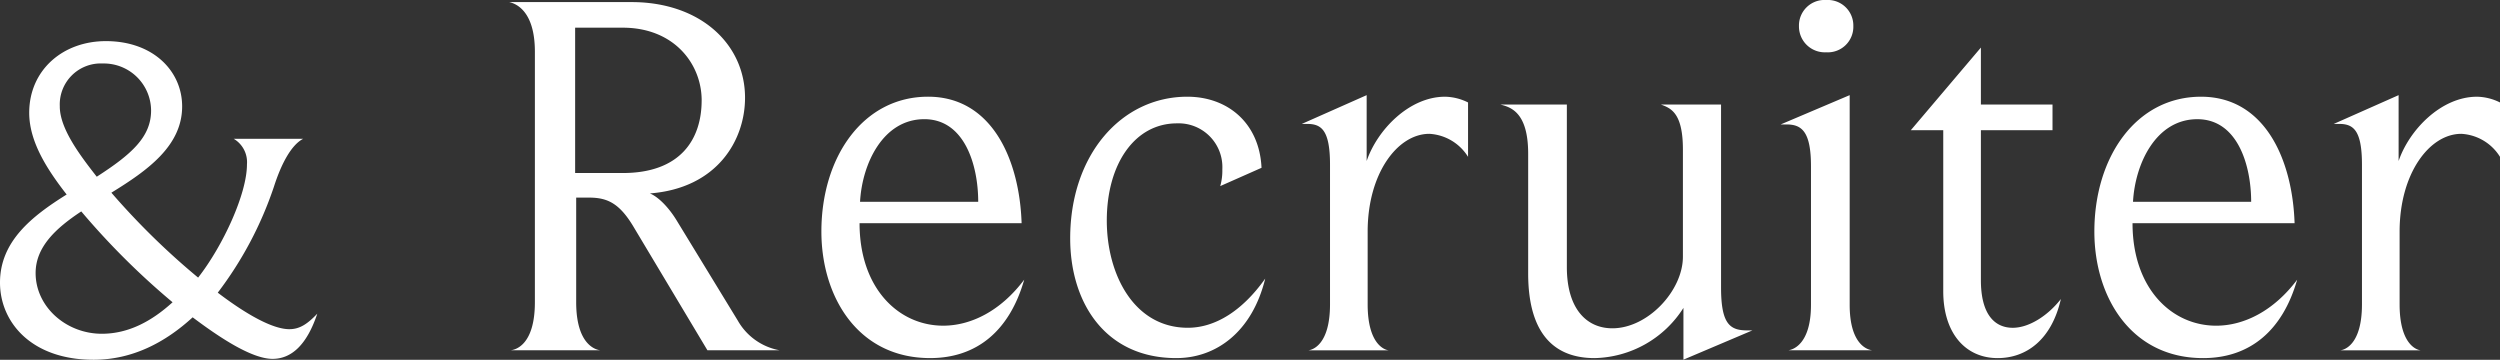
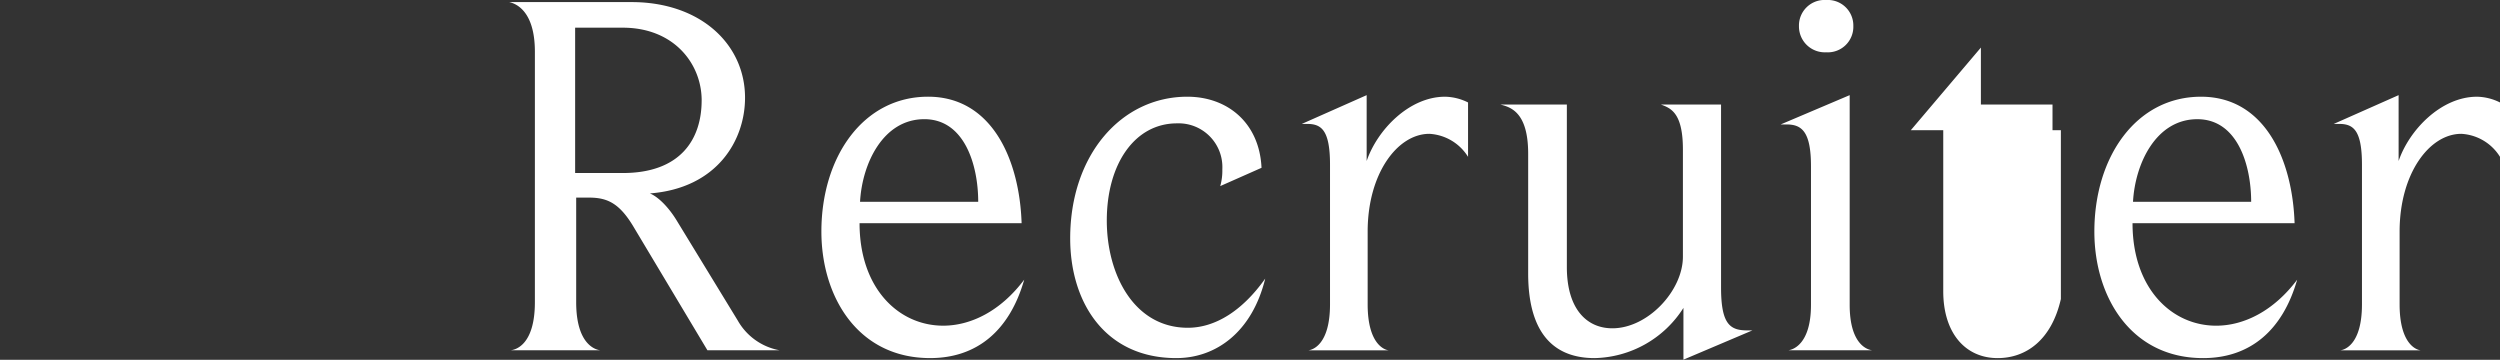
<svg xmlns="http://www.w3.org/2000/svg" width="435.179" height="62.627" viewBox="0 0 435.179 62.627">
  <rect x="0" y="0" width="435.179" height="62.627" fill="#333333" stroke="none" />
  <g id="mv_ttl" transform="translate(-752.548 -550.009)">
-     <path id="パス_672" data-name="パス 672" d="M50.383,50.144c-3.577,0-9.139-3.815-12.477-6.358A64.045,64.045,0,0,0,47.68,25.35c1.351-4.212,3.1-7.311,5.087-8.344H40.688a4.72,4.72,0,0,1,2.3,4.451c0,5.165-4.212,14.224-8.5,19.708a127.574,127.574,0,0,1-15.1-14.782c6.2-3.814,12.318-8.105,12.318-15.019C31.708,5.244,26.7,0,18.436,0,10.887,0,5.085,5.085,5.085,12.475c0,5.087,3.179,9.933,6.517,14.225C5.483,30.516,0,34.886,0,42.039c0,6.834,5.4,13.429,16.29,13.429,6.756,0,12.477-3.019,17.246-7.39,4.131,3.1,10.092,7.231,13.906,7.231,3.259,0,5.961-2.383,7.789-7.867-1.669,1.749-3.02,2.7-4.848,2.7M10.41,11.364a7.134,7.134,0,0,1,7.47-7.471A8.228,8.228,0,0,1,26.3,12.078c0,4.61-3.416,7.63-9.457,11.524-2.86-3.656-6.436-8.345-6.436-12.238m7.311,39.575C11.522,50.939,6.2,46.25,6.2,40.37c0-4.53,3.5-7.789,7.946-10.728A129.9,129.9,0,0,0,30.039,45.456c-3.577,3.257-7.629,5.483-12.318,5.483" transform="translate(752.548 557.168)" fill="#fff" />
-     <path id="パス_1884" data-name="パス 1884" d="M-124.9,0a10.537,10.537,0,0,1-7.28-5.187l-10.556-17.29c-1.365-2.275-3.185-4.186-4.732-4.823,11.739-.91,16.562-9.282,16.562-16.653,0-9.373-7.826-16.653-19.747-16.653h-21.294c.728.182,4.459,1.092,4.459,8.645V-8.372c0,7.553-3.458,8.281-4.186,8.372h15.561c-.819-.091-4.186-1-4.186-8.372v-18.2h2.275c3.276,0,5.369,1.092,7.826,5.278L-137.455,0Zm-13.559-43.5c0,6.734-3.64,12.649-13.741,12.649h-8.281v-25.3h8.281C-143.188-56.147-138.456-49.777-138.456-43.5Zm56.147,31.213c-4.095,5.46-9.282,8.008-14.1,8.008-7.735,0-14.56-6.461-14.56-17.836h28.21c-.364-11.1-5.187-22.022-16.289-22.022-11.284,0-18.564,10.465-18.564,23.478,0,11.375,6.37,22.022,18.928,22.022C-90.59,1.365-84.857-3.367-82.309-12.285Zm-8.008-13.559h-20.566c.364-6.643,4-14.378,11.193-14.378C-92.683-40.222-90.317-32.214-90.317-25.844Zm49.959,13.377c-4,5.642-8.736,8.554-13.468,8.554-9.373,0-14.105-9.282-14.105-18.655,0-9.919,4.914-16.926,12.194-16.926a7.618,7.618,0,0,1,7.917,8.008,9.824,9.824,0,0,1-.364,2.912L-41-31.759c-.364-7.826-5.915-12.376-12.922-12.376-11.466,0-20.384,10.1-20.384,24.661,0,11.193,6.1,20.839,18.473,20.839C-48.912,1.365-42.633-3.185-40.358-12.467ZM-5.05-33.67v-9.464a9.3,9.3,0,0,0-4-1c-6.279,0-11.83,5.824-13.65,11.193V-44.408L-33.988-39.4h.91c2.457,0,4,1,4,7.1v24.3c0,7.1-3.094,7.917-3.731,8.008h13.923c-.728-.091-3.64-1.092-3.64-8.008V-20.657c0-10.1,5.187-17.017,10.738-17.017A8.471,8.471,0,0,1-5.05-33.67Zm49.5,30.212h-.91c-3,0-4.55-1.092-4.55-7.462V-42.77H28.529c1.729.637,3.822,1.456,3.822,7.826v18.655c0,5.915-6.1,12.467-12.285,12.467-4.459,0-7.917-3.367-7.917-10.647v-28.3H.592c1.729.455,4.823,1.274,4.823,8.554v20.839c0,10.829,4.823,14.742,11.557,14.742a18.777,18.777,0,0,0,15.47-8.736V1.638ZM61.38-7.917V-44.408l-12.012,5.1h1c2.639,0,4.277,1.183,4.277,7.28V-7.917C54.646-.91,51.37-.091,50.733,0h14.56C64.474-.091,61.38-1,61.38-7.917Zm.637-48.5a4.444,4.444,0,0,0-4.732-4.55,4.444,4.444,0,0,0-4.732,4.55,4.5,4.5,0,0,0,4.732,4.55A4.444,4.444,0,0,0,62.017-56.42Zm36.127,47.5c-2.275,2.912-5.551,5.005-8.372,5.005-3.185,0-5.551-2.366-5.551-8.281V-38.311H96.688V-42.77H84.221v-9.919L72.027-38.311h5.642v28.028c0,7.371,3.913,11.648,9.464,11.648C92.047,1.365,96.506-1.729,98.144-8.918Zm41.132-3.367c-4.1,5.46-9.282,8.008-14.1,8.008-7.735,0-14.56-6.461-14.56-17.836h28.21c-.364-11.1-5.187-22.022-16.289-22.022-11.284,0-18.564,10.465-18.564,23.478,0,11.375,6.37,22.022,18.928,22.022C130.995,1.365,136.728-3.367,139.276-12.285Zm-8.008-13.559H110.7c.364-6.643,4-14.378,11.193-14.378C128.9-40.222,131.268-32.214,131.268-25.844Zm43.316-7.826v-9.464a9.3,9.3,0,0,0-4-1c-6.279,0-11.83,5.824-13.65,11.193V-44.408L145.645-39.4h.91c2.457,0,4,1,4,7.1v24.3c0,7.1-3.094,7.917-3.731,8.008h13.923c-.728-.091-3.64-1.092-3.64-8.008V-20.657c0-10.1,5.187-17.017,10.738-17.017A8.471,8.471,0,0,1,174.583-33.67Z" transform="translate(1013.144 610.979)" fill="#fff" />
+     <path id="パス_1884" data-name="パス 1884" d="M-124.9,0a10.537,10.537,0,0,1-7.28-5.187l-10.556-17.29c-1.365-2.275-3.185-4.186-4.732-4.823,11.739-.91,16.562-9.282,16.562-16.653,0-9.373-7.826-16.653-19.747-16.653h-21.294c.728.182,4.459,1.092,4.459,8.645V-8.372c0,7.553-3.458,8.281-4.186,8.372h15.561c-.819-.091-4.186-1-4.186-8.372v-18.2h2.275c3.276,0,5.369,1.092,7.826,5.278L-137.455,0Zm-13.559-43.5c0,6.734-3.64,12.649-13.741,12.649h-8.281v-25.3h8.281C-143.188-56.147-138.456-49.777-138.456-43.5Zm56.147,31.213c-4.095,5.46-9.282,8.008-14.1,8.008-7.735,0-14.56-6.461-14.56-17.836h28.21c-.364-11.1-5.187-22.022-16.289-22.022-11.284,0-18.564,10.465-18.564,23.478,0,11.375,6.37,22.022,18.928,22.022C-90.59,1.365-84.857-3.367-82.309-12.285Zm-8.008-13.559h-20.566c.364-6.643,4-14.378,11.193-14.378C-92.683-40.222-90.317-32.214-90.317-25.844Zm49.959,13.377c-4,5.642-8.736,8.554-13.468,8.554-9.373,0-14.105-9.282-14.105-18.655,0-9.919,4.914-16.926,12.194-16.926a7.618,7.618,0,0,1,7.917,8.008,9.824,9.824,0,0,1-.364,2.912L-41-31.759c-.364-7.826-5.915-12.376-12.922-12.376-11.466,0-20.384,10.1-20.384,24.661,0,11.193,6.1,20.839,18.473,20.839C-48.912,1.365-42.633-3.185-40.358-12.467ZM-5.05-33.67v-9.464a9.3,9.3,0,0,0-4-1c-6.279,0-11.83,5.824-13.65,11.193V-44.408L-33.988-39.4h.91c2.457,0,4,1,4,7.1v24.3c0,7.1-3.094,7.917-3.731,8.008h13.923c-.728-.091-3.64-1.092-3.64-8.008V-20.657c0-10.1,5.187-17.017,10.738-17.017A8.471,8.471,0,0,1-5.05-33.67Zm49.5,30.212h-.91c-3,0-4.55-1.092-4.55-7.462V-42.77H28.529c1.729.637,3.822,1.456,3.822,7.826v18.655c0,5.915-6.1,12.467-12.285,12.467-4.459,0-7.917-3.367-7.917-10.647v-28.3H.592c1.729.455,4.823,1.274,4.823,8.554v20.839c0,10.829,4.823,14.742,11.557,14.742a18.777,18.777,0,0,0,15.47-8.736V1.638ZM61.38-7.917V-44.408l-12.012,5.1h1c2.639,0,4.277,1.183,4.277,7.28V-7.917C54.646-.91,51.37-.091,50.733,0h14.56C64.474-.091,61.38-1,61.38-7.917Zm.637-48.5a4.444,4.444,0,0,0-4.732-4.55,4.444,4.444,0,0,0-4.732,4.55,4.5,4.5,0,0,0,4.732,4.55A4.444,4.444,0,0,0,62.017-56.42Zm36.127,47.5V-38.311H96.688V-42.77H84.221v-9.919L72.027-38.311h5.642v28.028c0,7.371,3.913,11.648,9.464,11.648C92.047,1.365,96.506-1.729,98.144-8.918Zm41.132-3.367c-4.1,5.46-9.282,8.008-14.1,8.008-7.735,0-14.56-6.461-14.56-17.836h28.21c-.364-11.1-5.187-22.022-16.289-22.022-11.284,0-18.564,10.465-18.564,23.478,0,11.375,6.37,22.022,18.928,22.022C130.995,1.365,136.728-3.367,139.276-12.285Zm-8.008-13.559H110.7c.364-6.643,4-14.378,11.193-14.378C128.9-40.222,131.268-32.214,131.268-25.844Zm43.316-7.826v-9.464a9.3,9.3,0,0,0-4-1c-6.279,0-11.83,5.824-13.65,11.193V-44.408L145.645-39.4h.91c2.457,0,4,1,4,7.1v24.3c0,7.1-3.094,7.917-3.731,8.008h13.923c-.728-.091-3.64-1.092-3.64-8.008V-20.657c0-10.1,5.187-17.017,10.738-17.017A8.471,8.471,0,0,1,174.583-33.67Z" transform="translate(1013.144 610.979)" fill="#fff" />
  </g>
</svg>